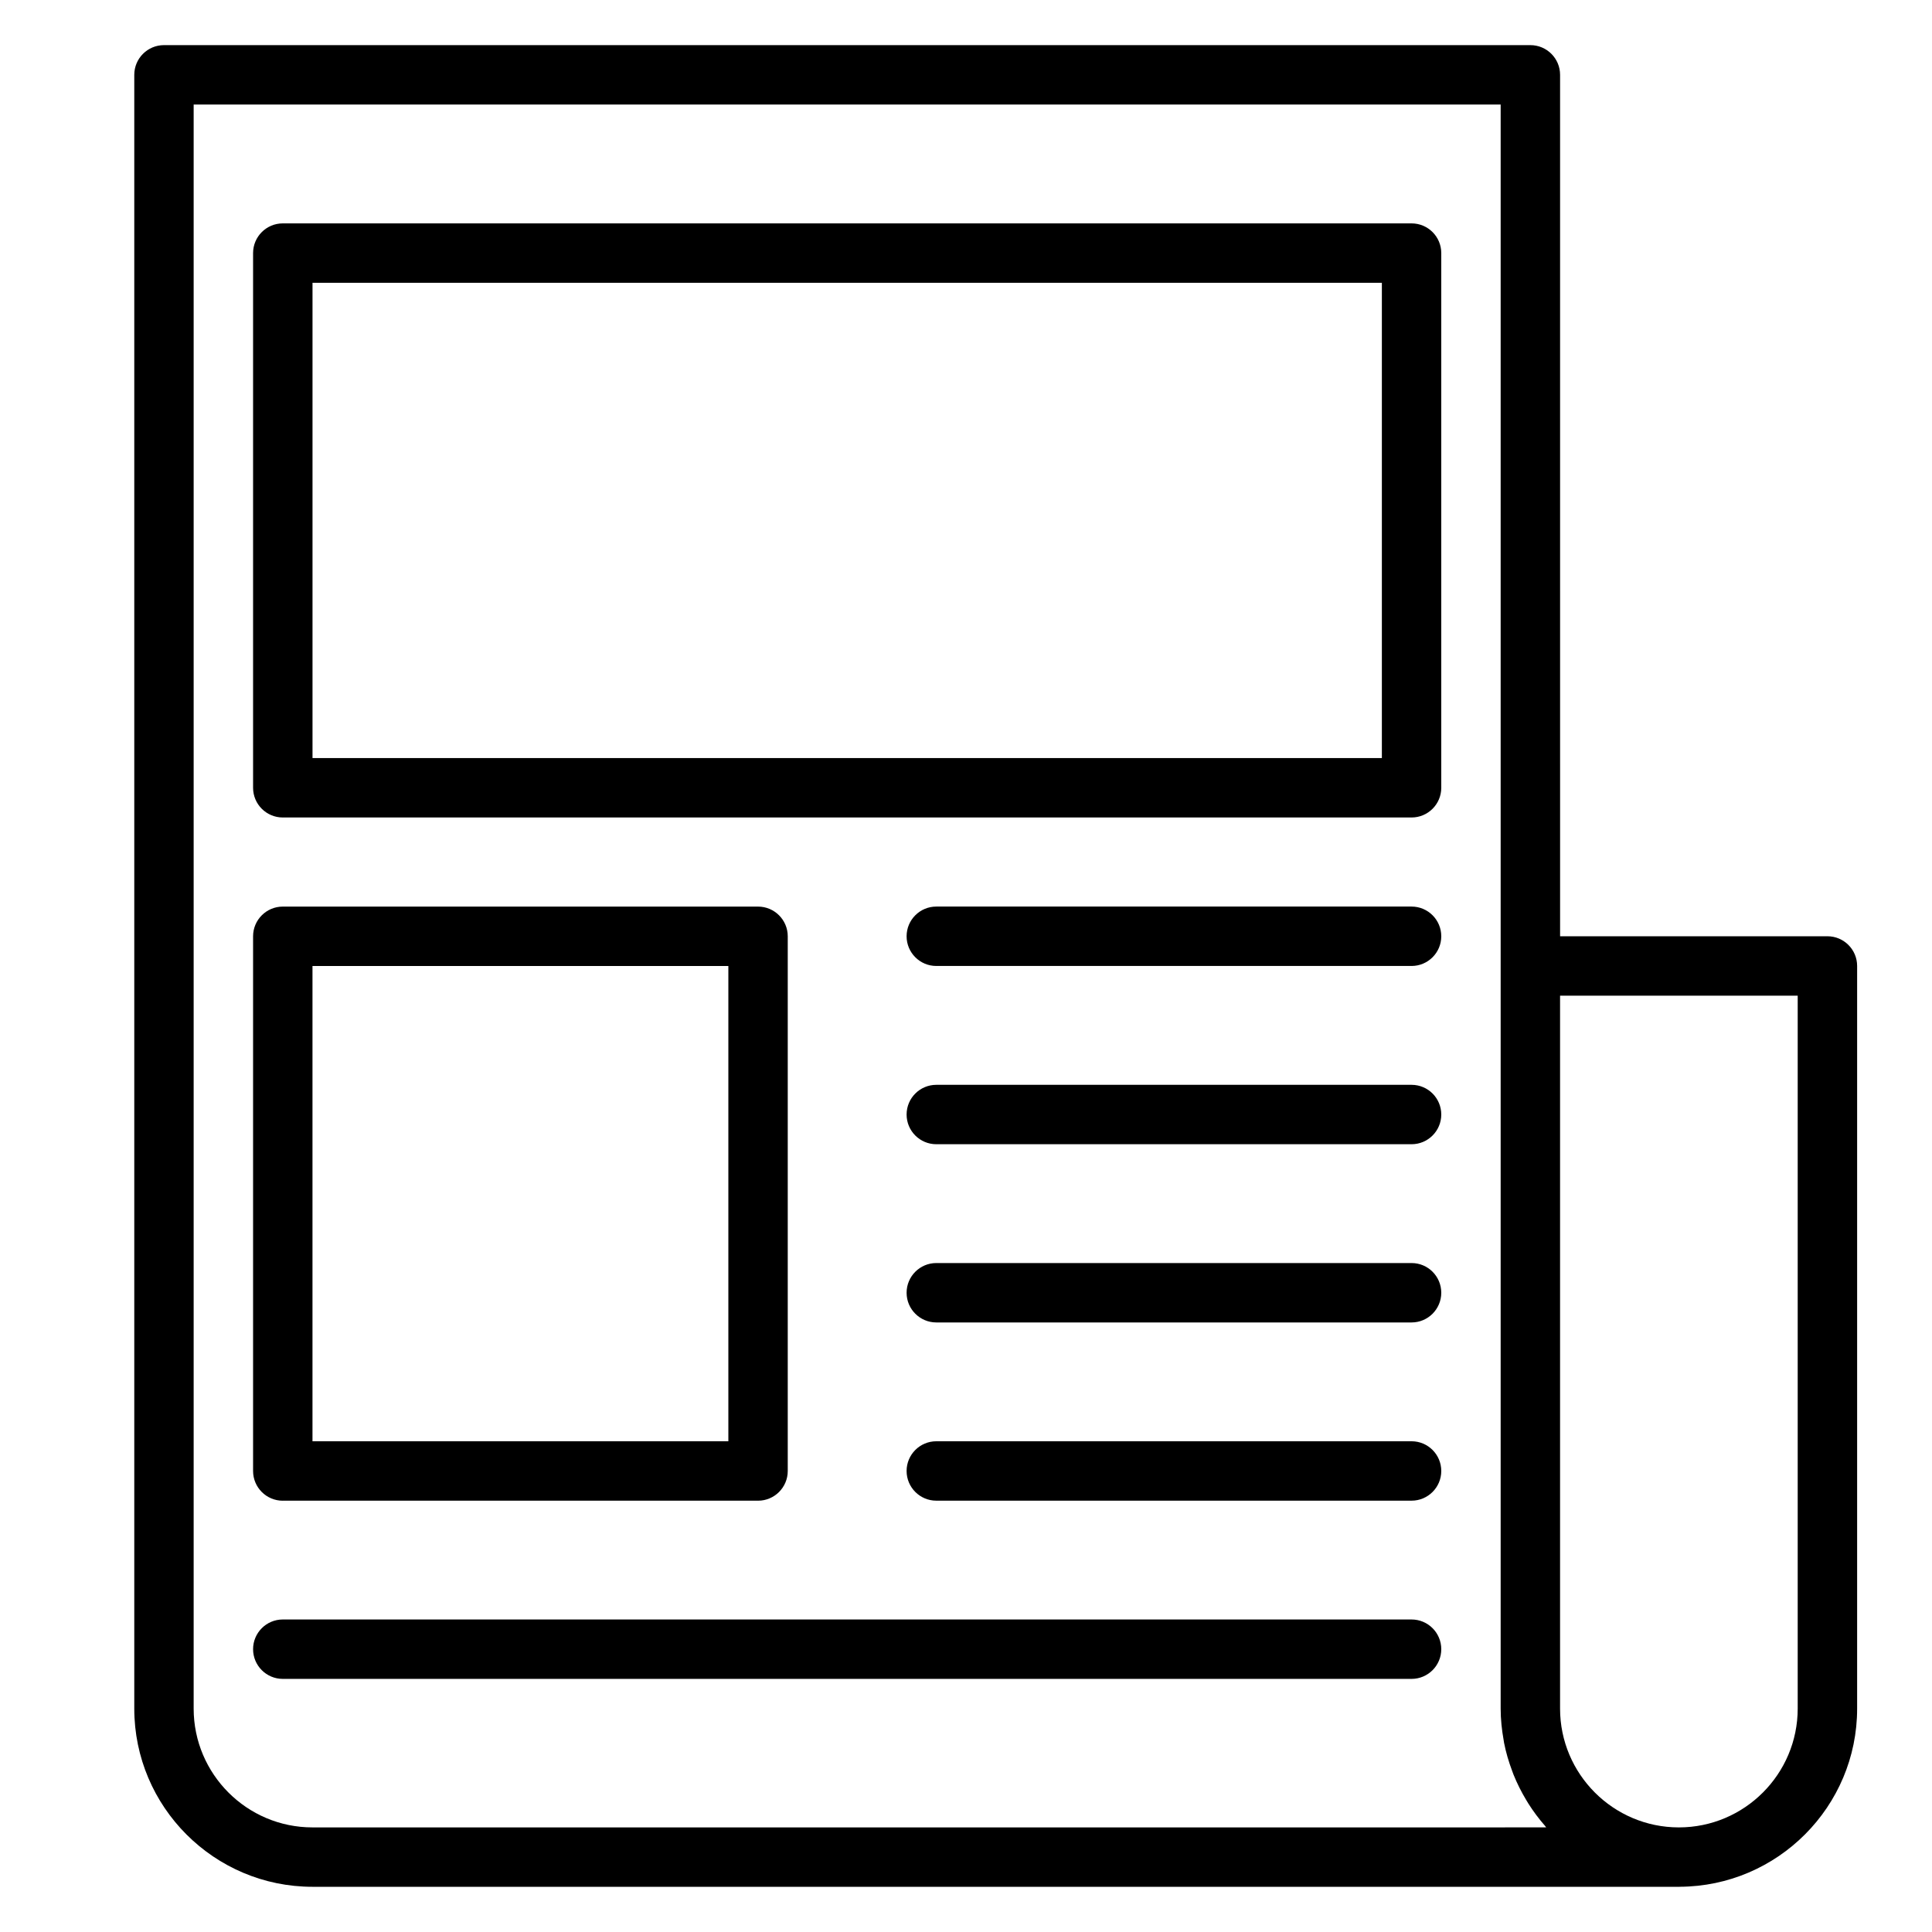
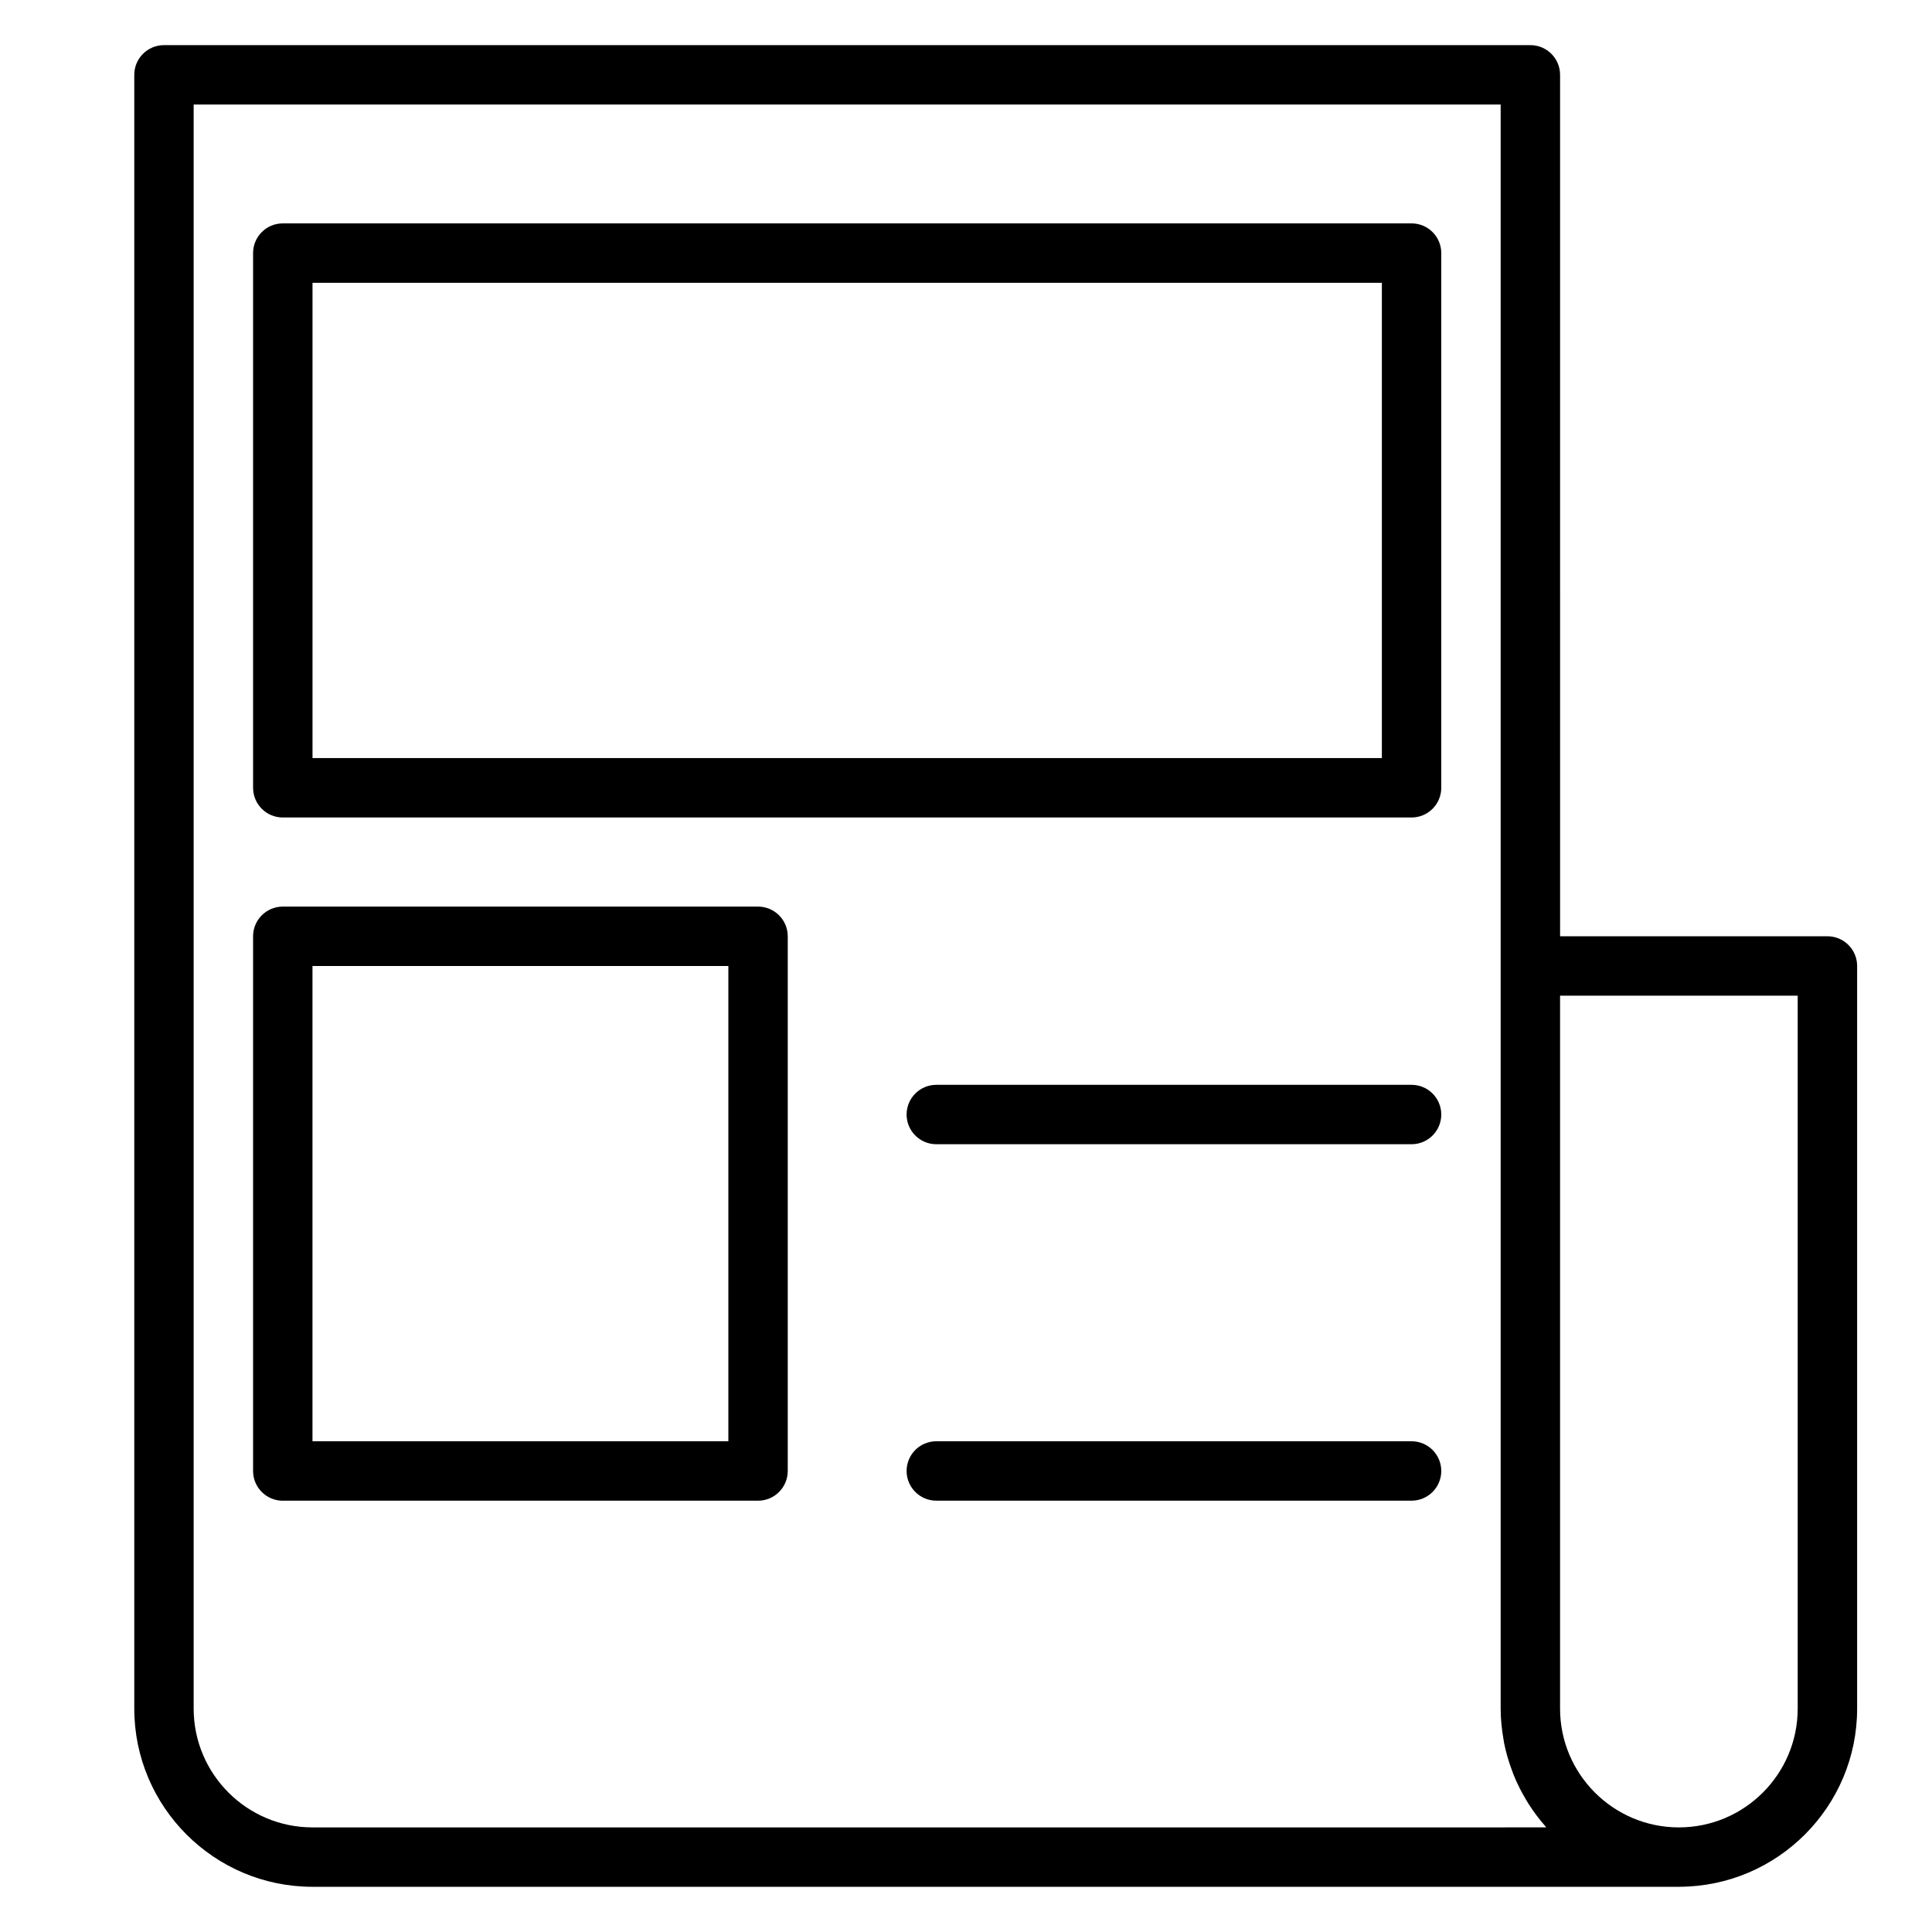
<svg xmlns="http://www.w3.org/2000/svg" fill="#000000" width="800px" height="800px" version="1.1" viewBox="144 144 512 512">
  <g>
    <path d="m628.29 392.12h-70.848l-0.004-228.29c0-4.344-3.527-7.871-7.871-7.871h-362.11c-4.344 0-7.871 3.527-7.871 7.871v432.96c0 26.047 21.184 47.23 47.23 47.23h362.11c0.055 0 0.109-0.008 0.156 0 0.016 0 0.031-0.008 0.055-0.008 25.949-0.113 47.023-21.242 47.023-47.219v-196.8c0-4.348-3.527-7.875-7.871-7.875zm-401.48 236.16c-17.367 0-31.488-14.121-31.488-31.488v-425.09h346.37v425.09c0 2.852 0.301 5.637 0.789 8.352 0.039 0.234 0.062 0.48 0.109 0.707 0.504 2.574 1.242 5.055 2.148 7.461 0.125 0.332 0.227 0.66 0.363 0.984 0.938 2.32 2.055 4.543 3.328 6.668 0.203 0.34 0.402 0.668 0.605 1 1.316 2.078 2.785 4.047 4.402 5.887 0.117 0.133 0.195 0.293 0.324 0.426zm393.6-31.488c0 17.367-14.121 31.488-31.488 31.488-17.367 0-31.488-14.121-31.488-31.488v-188.93h62.977z" />
    <path d="m518.08 203.2h-299.14c-4.344 0-7.871 3.523-7.871 7.871v141.7c0 4.344 3.527 7.871 7.871 7.871h299.14c4.344 0 7.871-3.527 7.871-7.871v-141.7c0-4.348-3.523-7.871-7.871-7.871zm-7.871 141.7h-283.39v-125.95h283.39z" />
-     <path d="m218.94 541.7h125.95c4.344 0 7.871-3.527 7.871-7.871v-141.7c0-4.344-3.527-7.871-7.871-7.871h-125.95c-4.344 0-7.871 3.527-7.871 7.871v141.7c0 4.348 3.527 7.875 7.871 7.875zm7.871-141.7h110.21v125.95l-110.21-0.004z" />
-     <path d="m518.08 384.25h-125.95c-4.344 0-7.871 3.527-7.871 7.871s3.527 7.871 7.871 7.871h125.95c4.344 0 7.871-3.527 7.871-7.871s-3.523-7.871-7.871-7.871z" />
+     <path d="m218.94 541.7h125.95c4.344 0 7.871-3.527 7.871-7.871v-141.7c0-4.344-3.527-7.871-7.871-7.871h-125.95c-4.344 0-7.871 3.527-7.871 7.871v141.7c0 4.348 3.527 7.875 7.871 7.875zm7.871-141.7h110.21v125.95l-110.21-0.004" />
    <path d="m518.08 525.95h-125.95c-4.344 0-7.871 3.527-7.871 7.871s3.527 7.871 7.871 7.871h125.95c4.344 0 7.871-3.527 7.871-7.871s-3.523-7.871-7.871-7.871z" />
-     <path d="m518.08 573.18h-299.14c-4.344 0-7.871 3.527-7.871 7.871s3.527 7.871 7.871 7.871h299.14c4.344 0 7.871-3.527 7.871-7.871s-3.523-7.871-7.871-7.871z" />
    <path d="m518.08 431.49h-125.95c-4.344 0-7.871 3.527-7.871 7.871s3.527 7.871 7.871 7.871h125.95c4.344 0 7.871-3.527 7.871-7.871 0-4.348-3.523-7.871-7.871-7.871z" />
-     <path d="m518.08 478.72h-125.95c-4.344 0-7.871 3.527-7.871 7.871s3.527 7.871 7.871 7.871h125.95c4.344 0 7.871-3.527 7.871-7.871s-3.523-7.871-7.871-7.871z" />
  </g>
</svg>